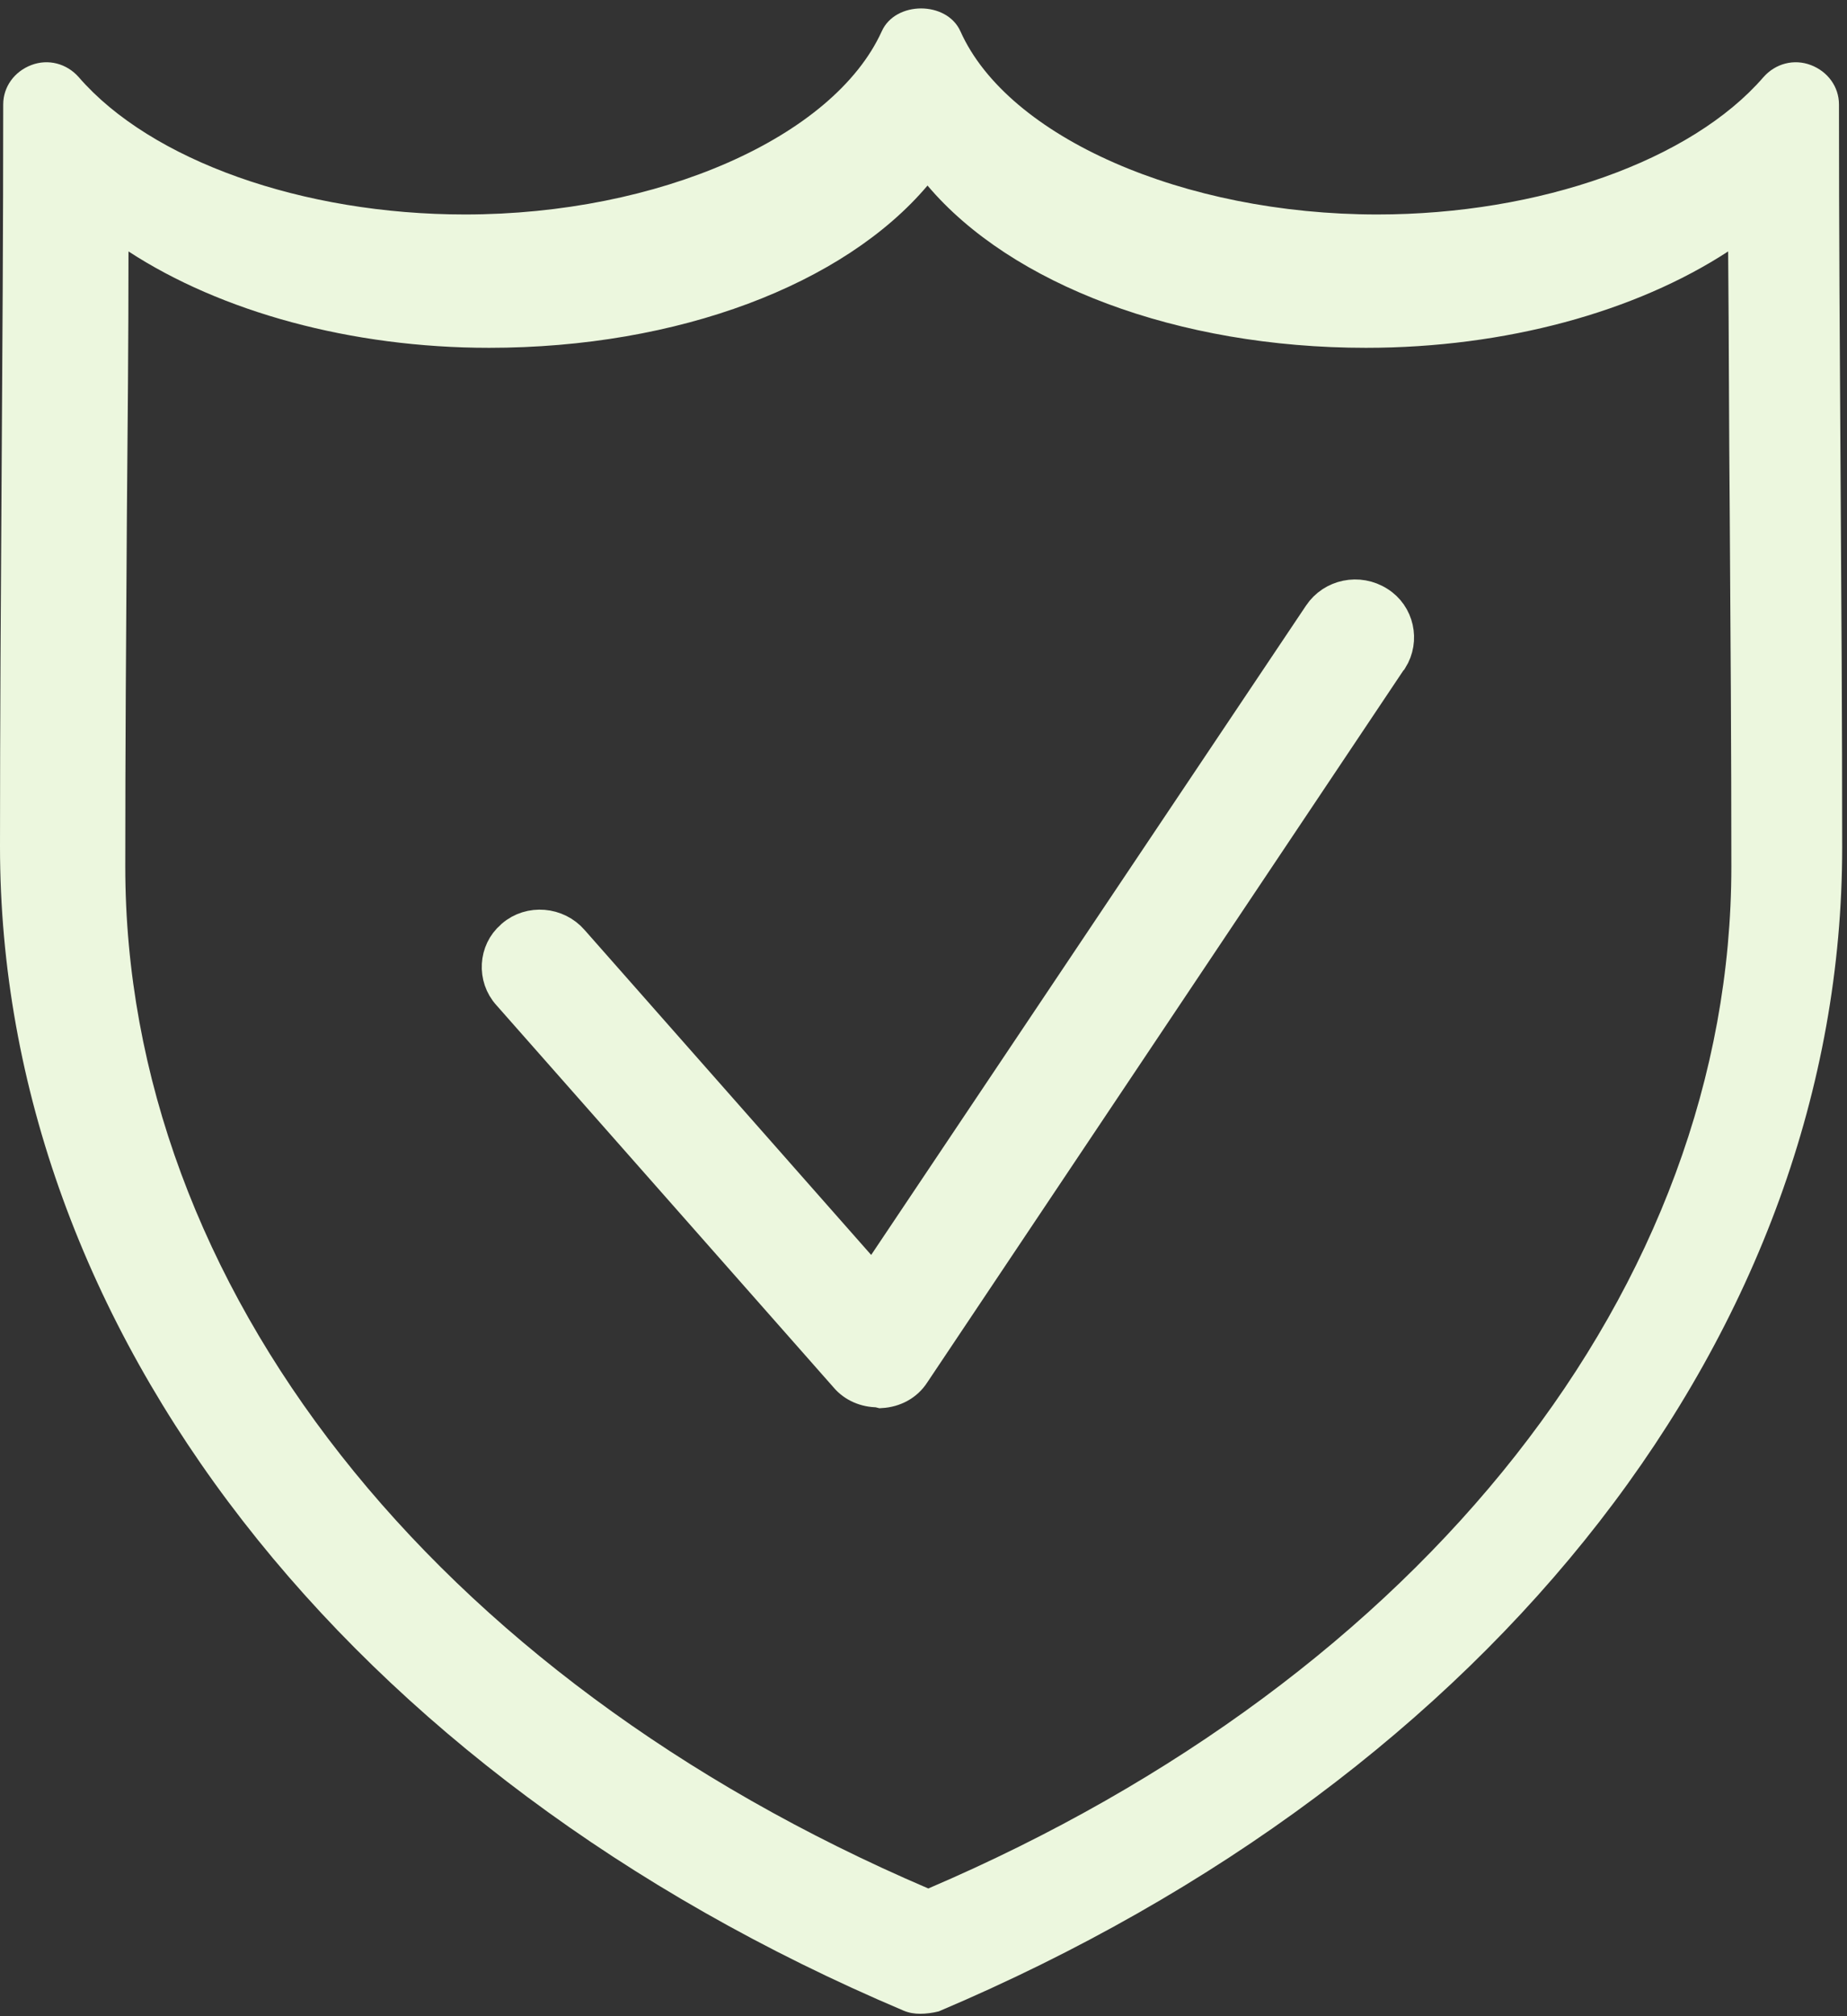
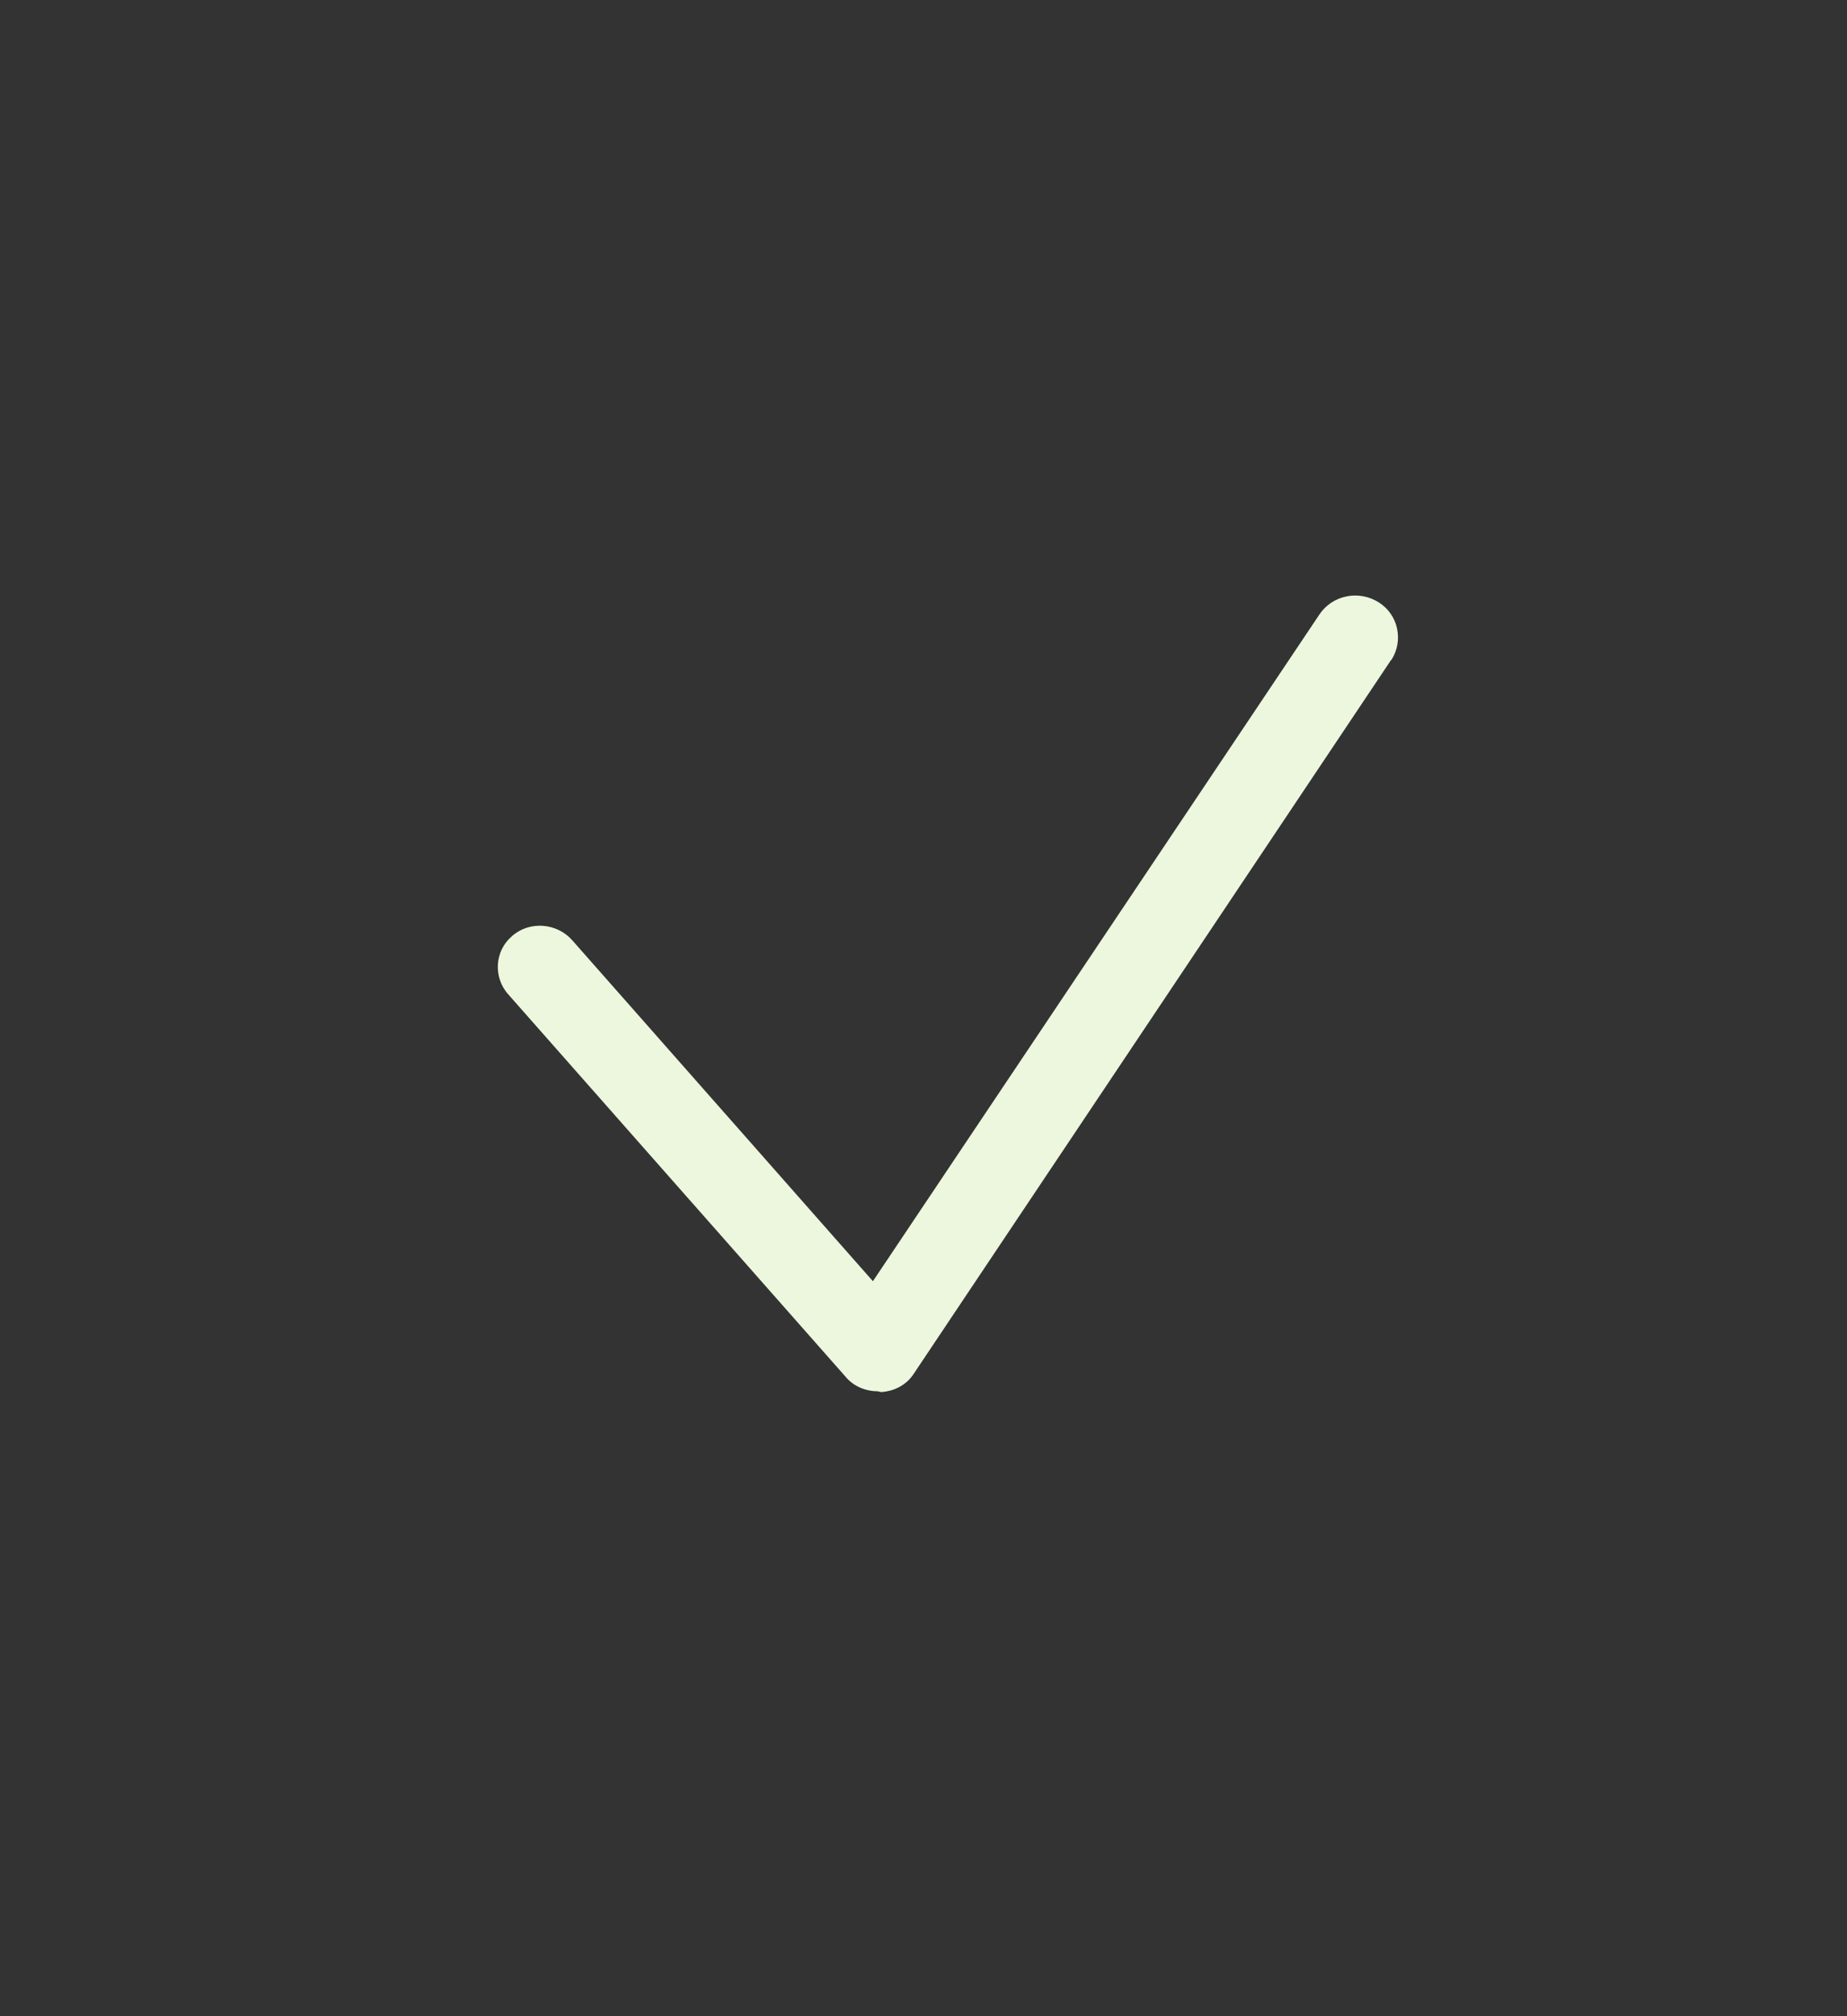
<svg xmlns="http://www.w3.org/2000/svg" version="1.1" id="Слой_1" x="0px" y="0px" viewBox="0 0 230 251" style="enable-background:new 0 0 230 251;" xml:space="preserve">
  <rect x="0" y="0" width="230" height="251" fill="#333333" stroke="none" />
  <style type="text/css">
	.st0{fill:#ECF7DE;}
	.st1{fill:none;stroke:#ECF7DE;stroke-width:4;stroke-miterlimit:50;}
</style>
-   <path class="st0" d="M114.6,250.7c-0.7,0-1.4-0.1-2.1-0.4C43.1,220.9,0,165.4,0,105.4C0,90,0.1,74.6,0.2,59.2  c0.1-15.4,0.2-30.8,0.2-46.2c0-2.2,1.4-4.1,3.5-4.9C6,7.3,8.3,7.9,9.8,9.6c9,10.4,27.9,17.1,48.1,17.1c24.1,0,45.9-9.6,51.9-22.8  c1.7-3.8,8.1-3.8,9.8,0c5.9,13.2,27.8,22.8,51.9,22.8c20.2,0,39.1-6.7,48.1-17.1c1.5-1.7,3.8-2.3,5.9-1.5c2.1,0.8,3.5,2.7,3.5,4.9  c0,15.4,0.1,30.8,0.2,46.2c0.1,15.4,0.2,30.8,0.2,46.3c0,60-43.1,115.5-112.5,144.9C116.1,250.6,115.3,250.7,114.6,250.7  L114.6,250.7z M16,31.3c0,11-0.1,21.9-0.2,32.9c-0.1,14.6-0.2,29.2-0.2,43.7c0,52.2,38.3,100.8,100,127.2  c61.7-26.4,100-75,100-127.2c0-14.6-0.1-29.1-0.2-43.7c-0.1-11-0.1-22-0.2-32.9c-11.5,7.5-27.7,12-45.1,12  c-23.5,0-44.2-7.9-54.6-20.2c-10.4,12.3-31,20.2-54.6,20.2C43.7,43.3,27.5,38.8,16,31.3z" />
  <path class="st0" d="M109.3,173.2c-1.5,0-3-0.6-4-1.8l-42-47.6c-1.9-2.1-1.7-5.4,0.4-7.2c0,0,0.1-0.1,0.1-0.1  c2.2-1.9,5.6-1.6,7.5,0.6l37.4,42.4l55.6-83c1.6-2.4,4.9-3.1,7.4-1.5c2.4,1.5,3.1,4.7,1.6,7.1c0,0-0.1,0.1-0.1,0.1l-59.4,88.8  c-0.9,1.4-2.4,2.2-4.1,2.3L109.3,173.2L109.3,173.2z" />
-   <path class="st1" d="M109.3,173.2c-1.5,0-3-0.6-4-1.8l-42-47.6c-1.9-2.1-1.7-5.4,0.4-7.2c0,0,0.1-0.1,0.1-0.1  c2.2-1.9,5.6-1.6,7.5,0.6l37.4,42.4l55.6-83c1.6-2.4,4.9-3.1,7.4-1.5c2.4,1.5,3.1,4.7,1.6,7.1c0,0-0.1,0.1-0.1,0.1l-59.4,88.8  c-0.9,1.4-2.4,2.2-4.1,2.3L109.3,173.2L109.3,173.2z" />
</svg>